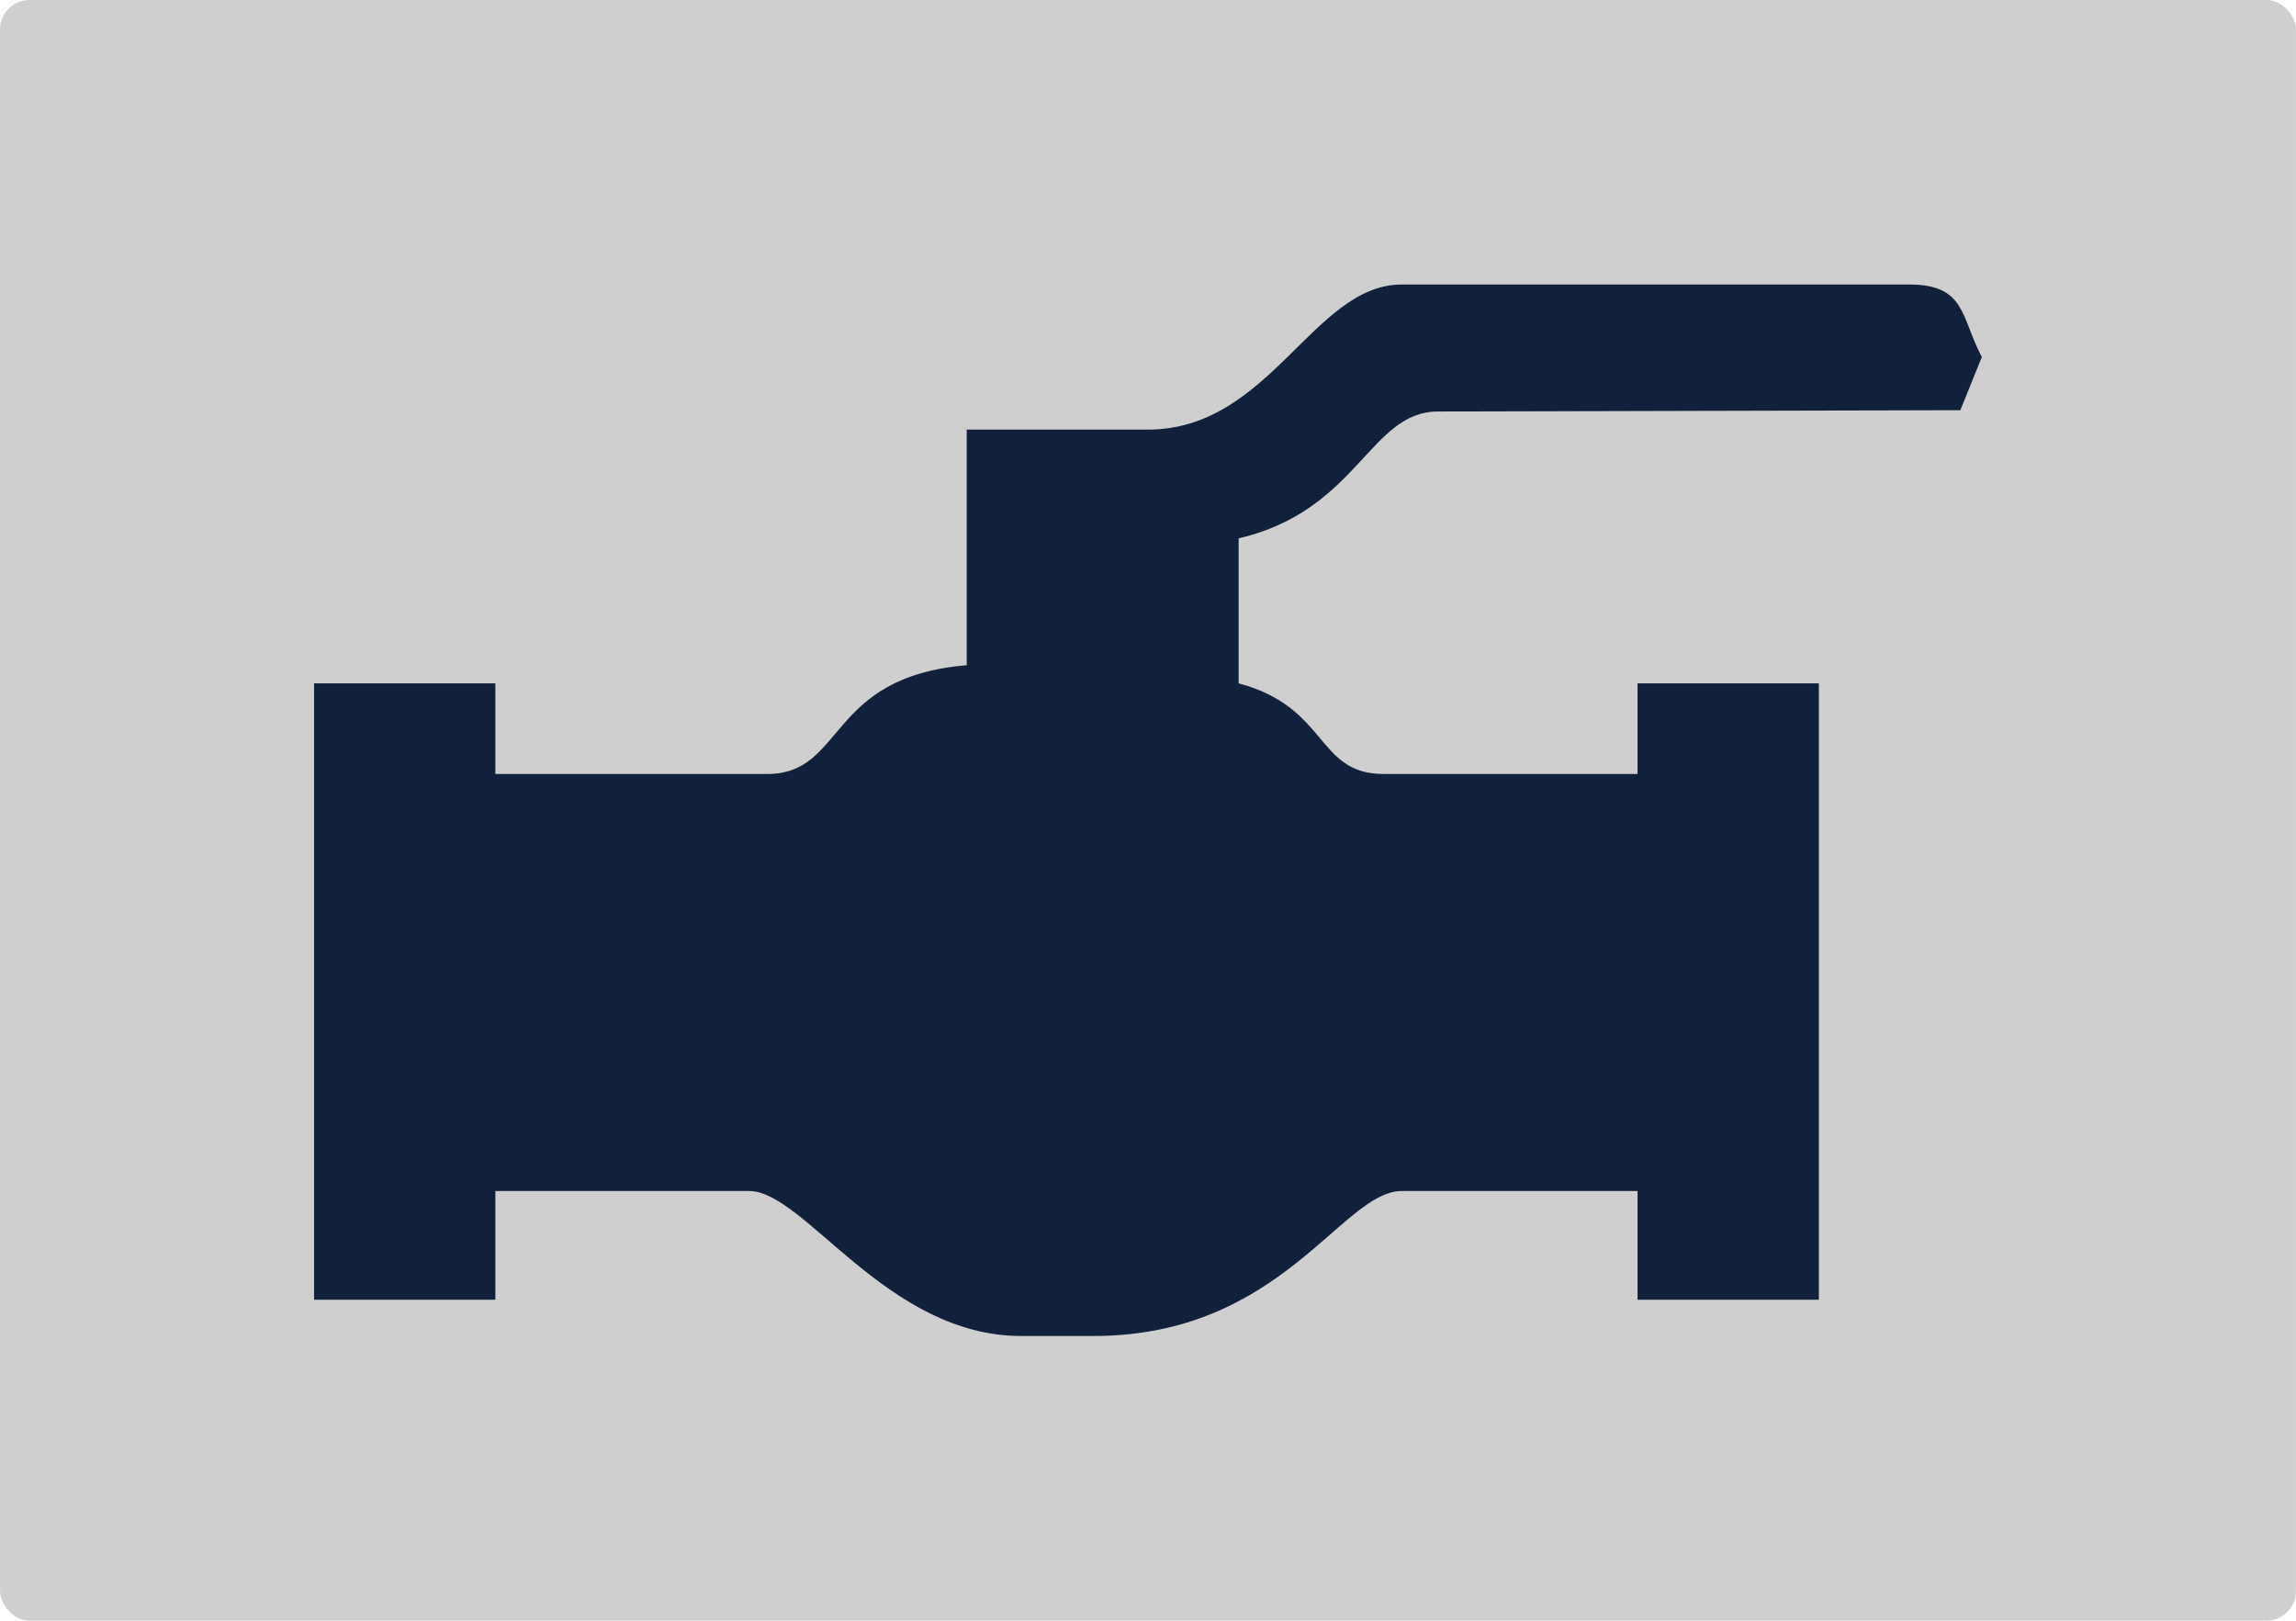
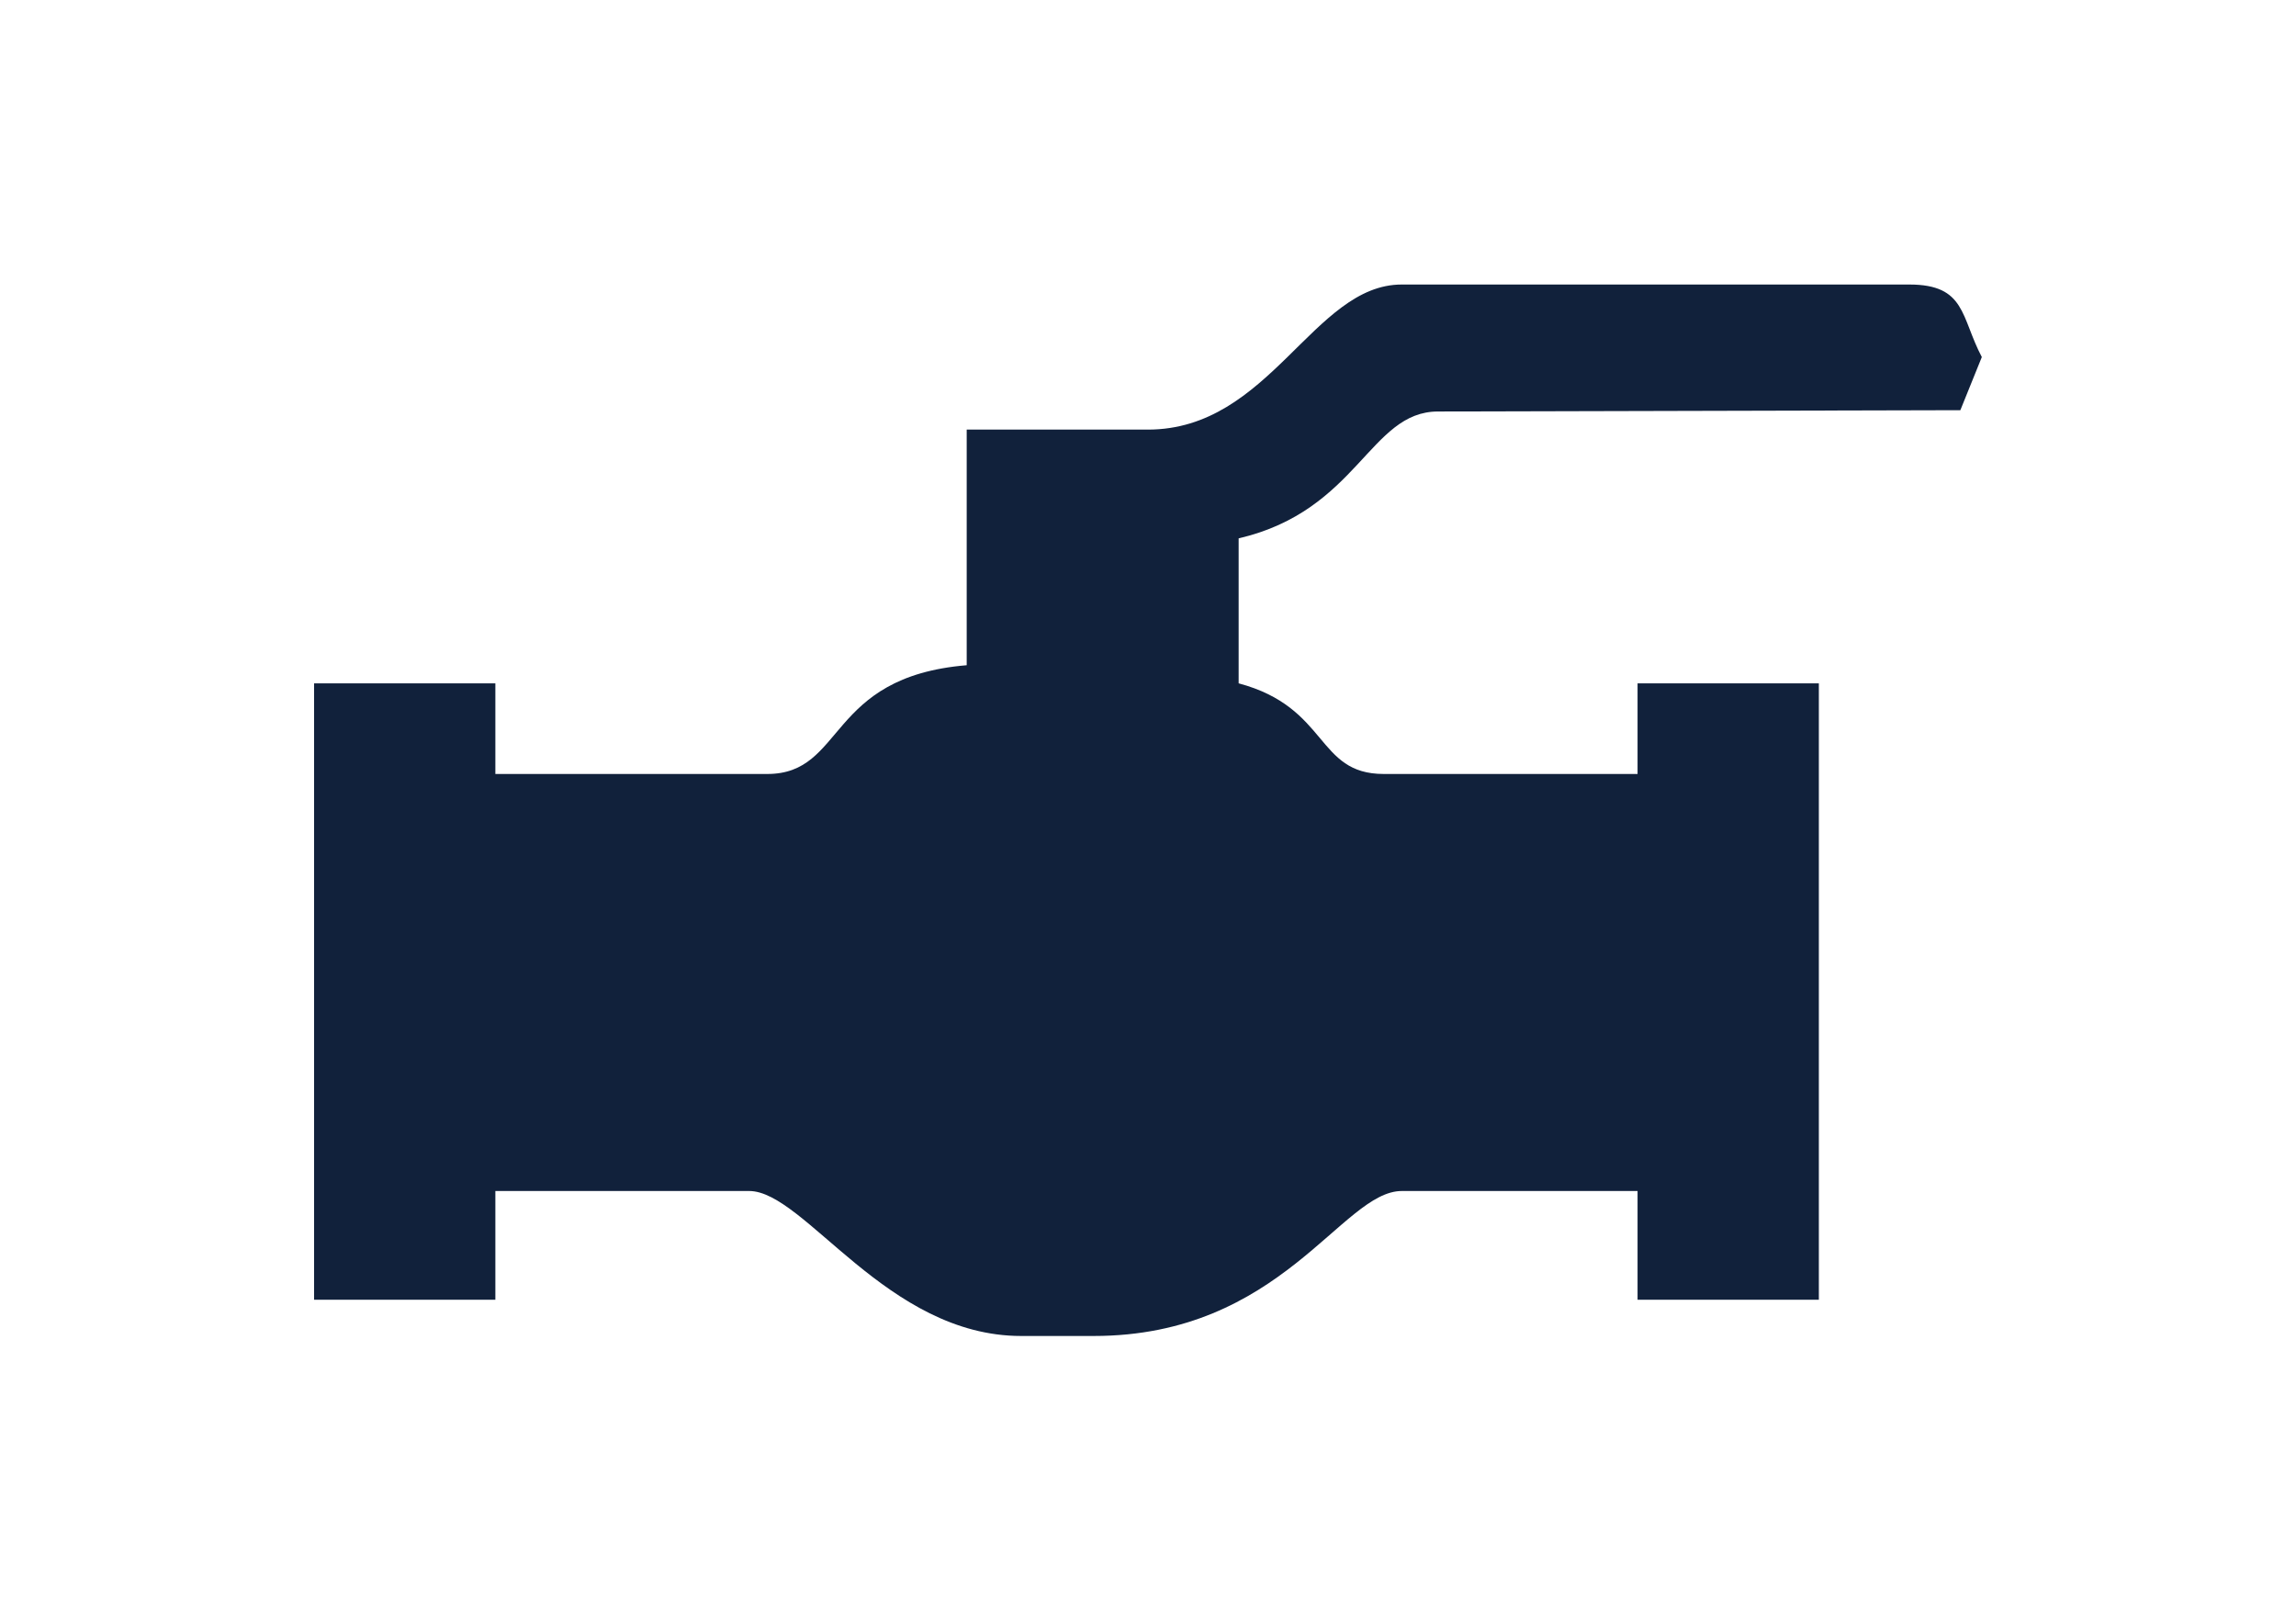
<svg xmlns="http://www.w3.org/2000/svg" xml:space="preserve" width="3.328in" height="2.349in" style="shape-rendering:geometricPrecision; text-rendering:geometricPrecision; image-rendering:optimizeQuality; fill-rule:evenodd; clip-rule:evenodd" viewBox="0 0 21.174 14.946">
  <defs>
    <style type="text/css">
   
    .fil0 {fill:#D0CFCF}
    .fil1 {fill:#11213B}
   
  </style>
  </defs>
  <g id="Layer_x0020_1">
    <g id="_104631408">
-       <rect id="_103281728" class="fil0" width="21.174" height="14.946" rx="0.272" ry="0.272" />
      <path id="_105270136" class="fil1" d="M10.587 3.962l-1.672 0 0 2.173c-1.297,0.108 -1.118,1.003 -1.839,1.003l-2.508 0 0 -0.836 -1.672 0 0 5.685 1.672 0 0 -1.003 2.341 0c0.511,0 1.269,1.337 2.508,1.337l0.669 0c1.735,0 2.286,-1.337 2.842,-1.337l2.174 0 0 1.003 1.672 0 0 -5.685 -1.672 0 0 0.836 -2.341 0c-0.628,0 -0.503,-0.613 -1.338,-0.836l0 -1.337c1.103,-0.257 1.206,-1.17 1.839,-1.17l4.817 -0.012 0.198 -0.49c-0.195,-0.369 -0.146,-0.669 -0.669,-0.669l-4.681 0c-0.817,0 -1.214,1.338 -2.341,1.338z" />
    </g>
  </g>
</svg>